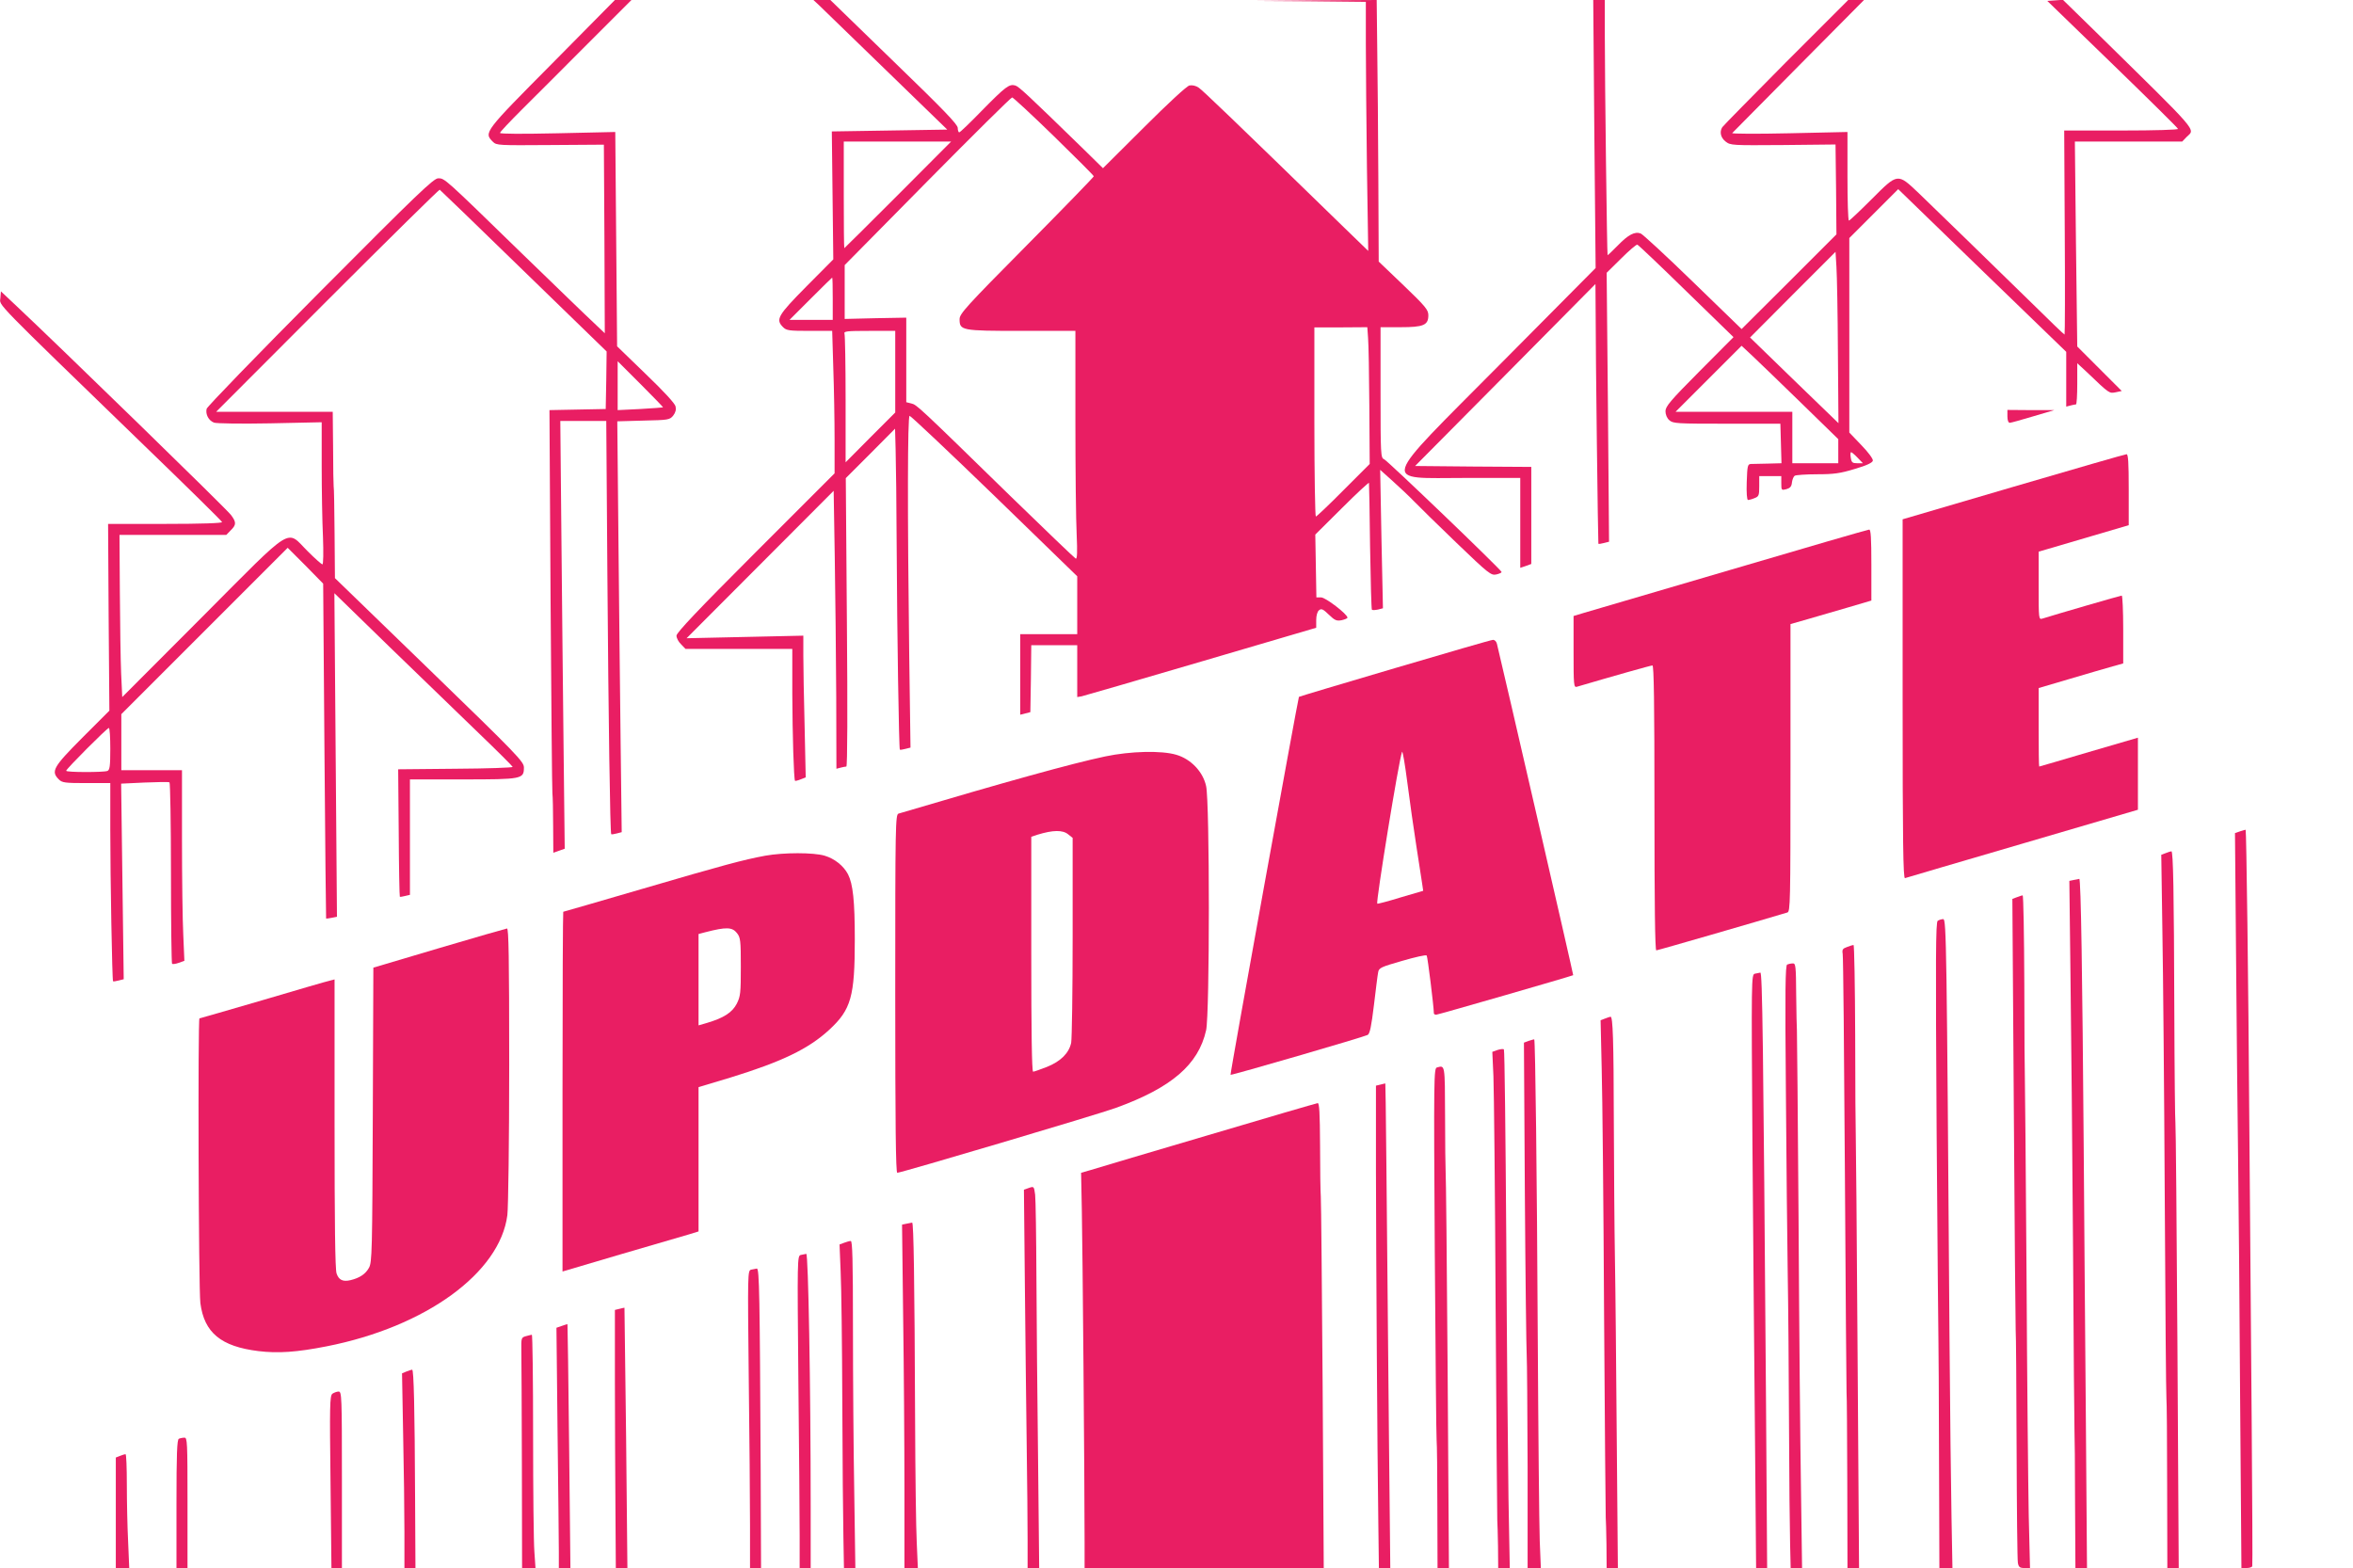
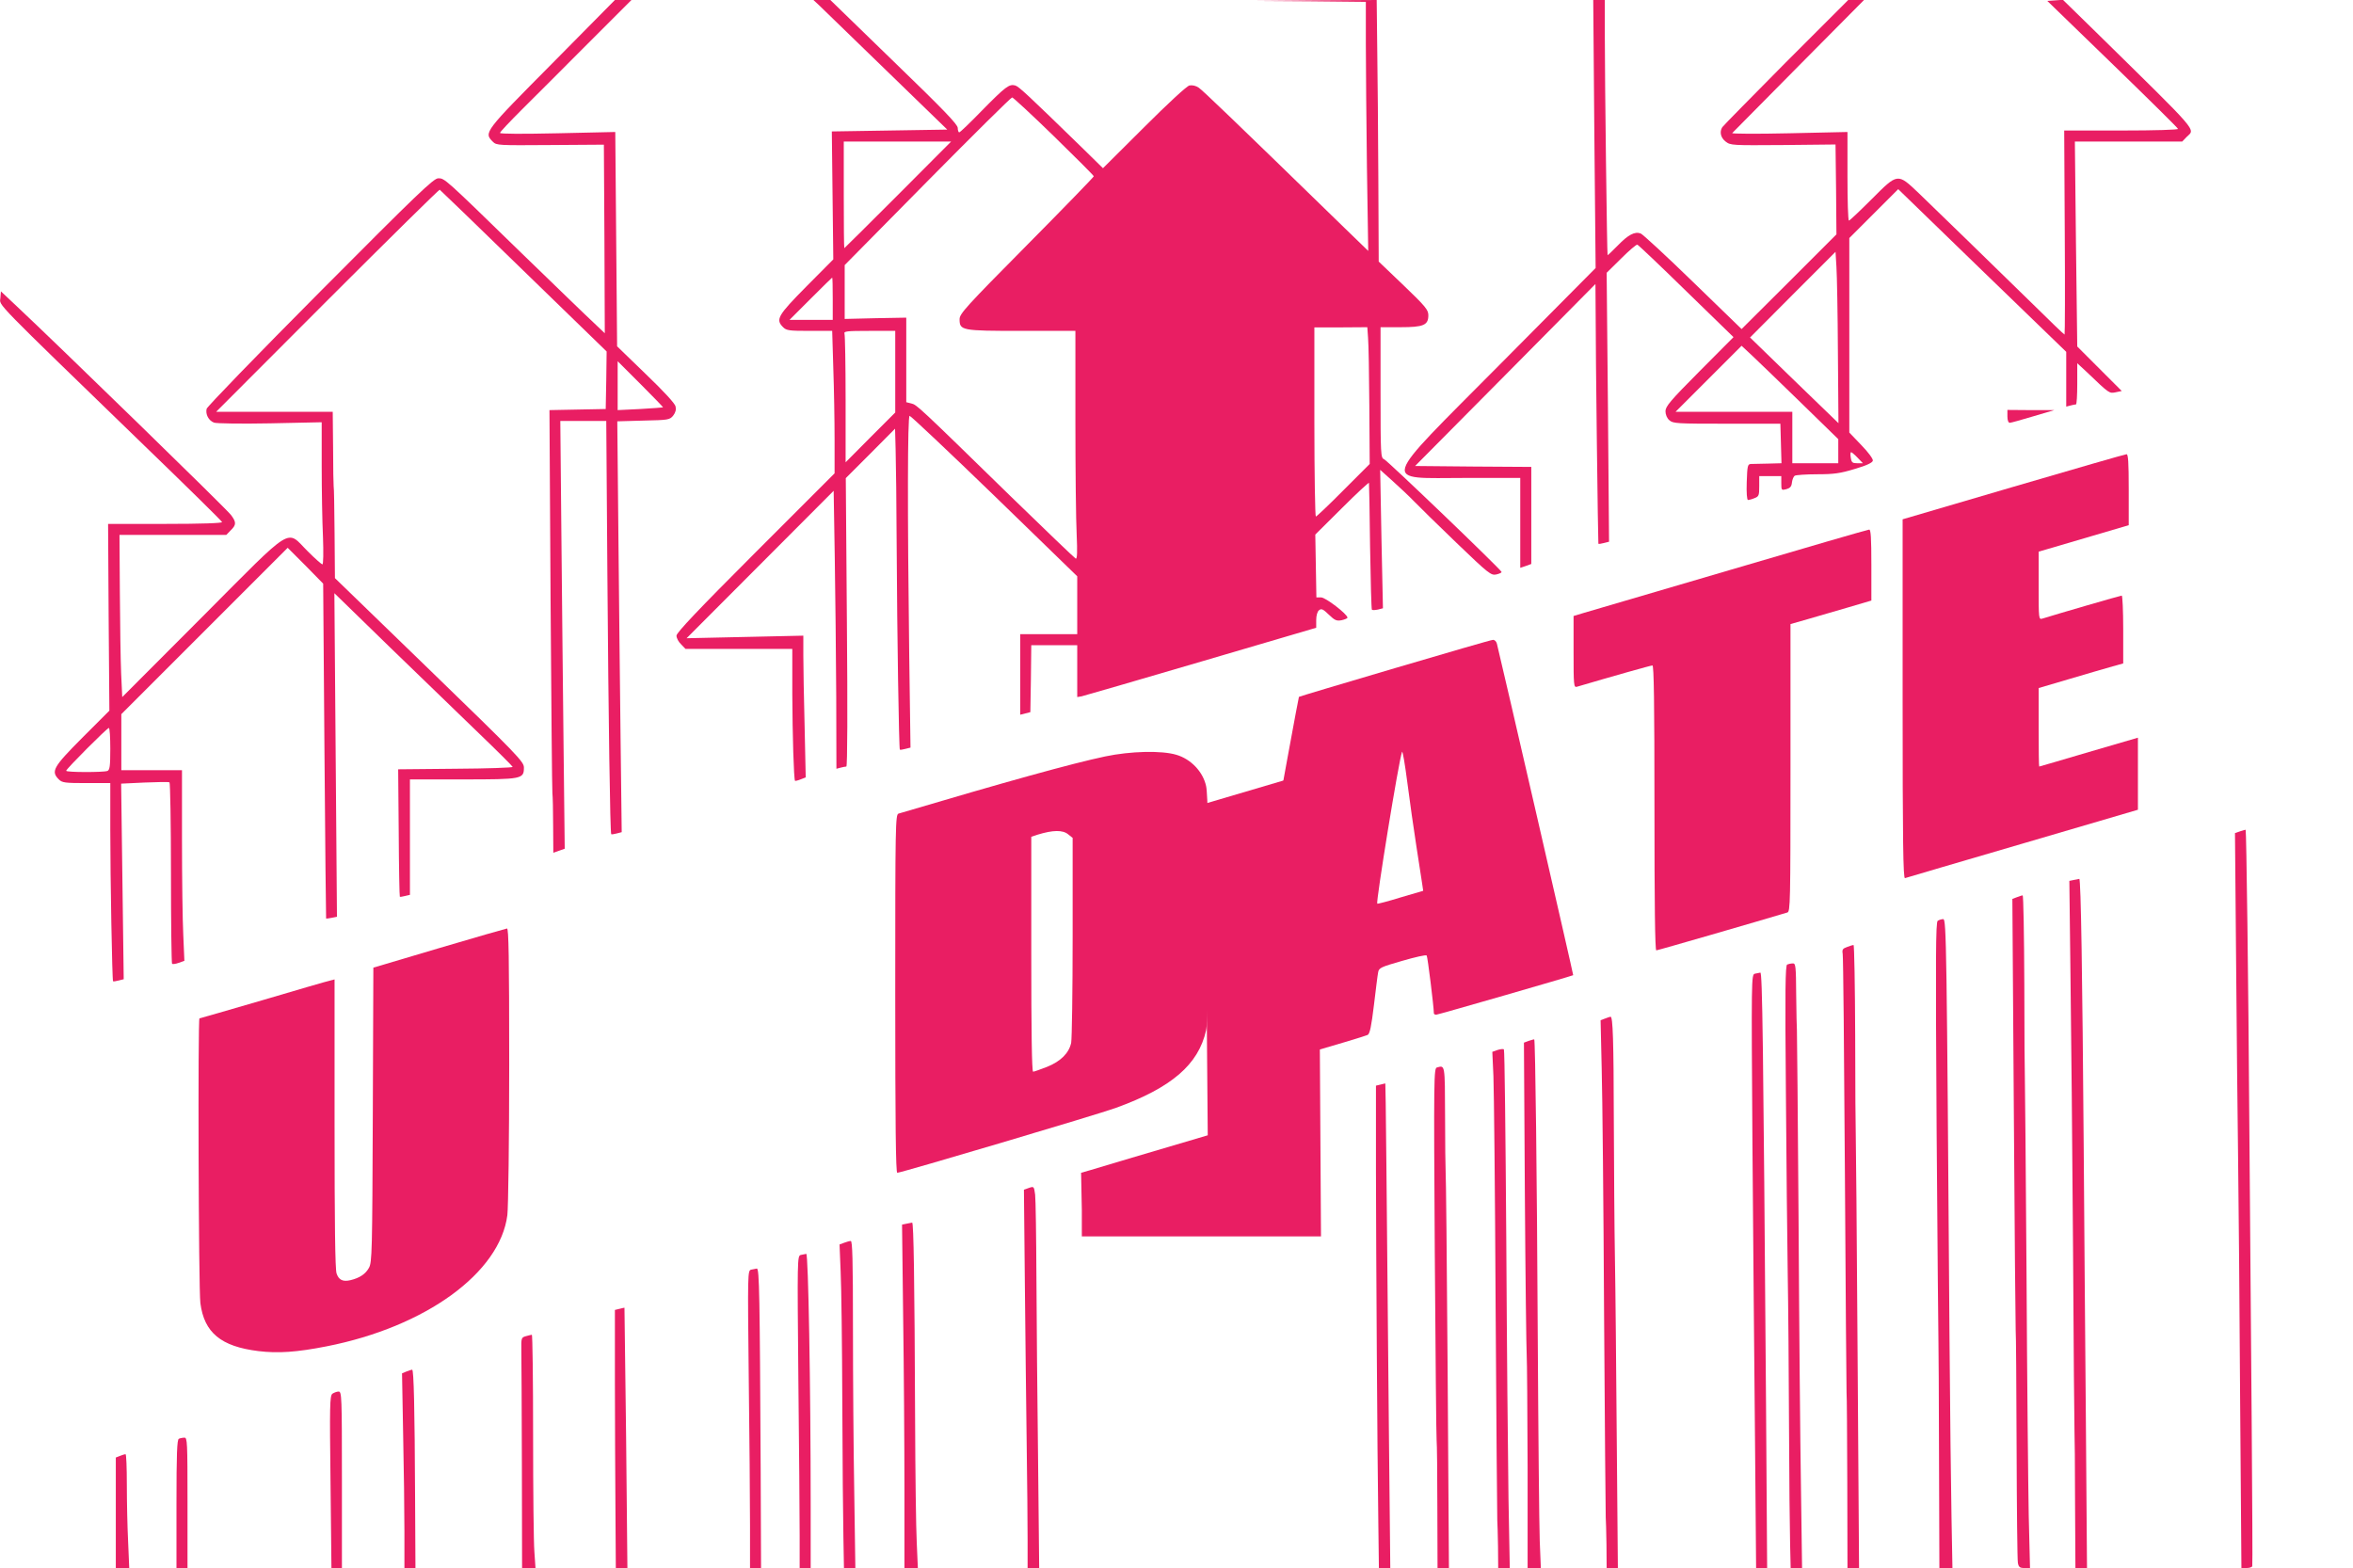
<svg xmlns="http://www.w3.org/2000/svg" version="1.0" width="1280pt" height="853pt" viewBox="0 0 1280 853" preserveAspectRatio="xMidYMid meet">
  <g transform="translate(0,853) scale(0.1,-0.1)" fill="#e91e63" stroke="none">
    <path d="M3003 8184 c-369 -372 -372 -375 -322 -425 20 -20 29 -20 312 -18 l292 2 3 -513 2 -513 -62 59 c-35 32 -211 203 -393 379 -420 409 -416 405 -451 405 -25 0 -111 -82 -641 -615 -344 -346 -615 -626 -619 -639 -7 -30 11 -64 40 -75 12 -5 149 -7 304 -4 l282 6 0 -239 c0 -131 3 -305 7 -386 3 -83 2 -148 -3 -148 -5 0 -40 31 -79 70 -121 120 -66 155 -574 -355 l-436 -437 -6 128 c-3 71 -6 270 -7 442 l-2 312 290 0 291 0 24 25 c31 30 31 44 2 83 -19 28 -947 931 -1167 1137 l-85 80 -3 -37 c-4 -42 -47 2 783 -802 231 -223 422 -411 423 -416 2 -6 -111 -10 -308 -10 l-312 0 3 -508 4 -508 -148 -148 c-158 -159 -171 -182 -127 -226 18 -18 33 -20 150 -20 l130 0 0 -257 c0 -254 10 -815 15 -821 2 -2 15 0 30 4 l28 7 -7 532 -7 532 127 6 c70 3 131 4 136 1 4 -3 8 -225 8 -493 0 -268 3 -490 6 -494 3 -3 19 -1 36 5 l31 11 -6 141 c-4 78 -7 311 -7 519 l0 377 -165 0 -165 0 0 153 0 152 453 453 452 452 97 -97 96 -98 7 -910 c4 -500 8 -911 9 -912 0 -1 14 1 30 4 l29 6 -7 880 -7 880 302 -294 c167 -162 385 -373 485 -469 100 -96 182 -178 183 -182 0 -4 -139 -9 -311 -10 l-312 -3 3 -345 c1 -190 4 -346 6 -348 1 -2 14 0 29 4 l26 6 0 314 0 314 288 0 c323 0 332 2 332 65 0 31 -35 68 -514 532 l-514 498 -2 245 c-1 135 -3 250 -5 255 -1 6 -3 99 -3 208 l-2 197 -317 0 -317 0 604 605 c333 333 608 604 612 603 3 -2 209 -200 457 -442 l451 -438 -2 -157 -3 -156 -153 -3 -153 -3 6 -1027 c4 -565 8 -1040 10 -1057 2 -16 4 -96 4 -177 l1 -147 31 11 31 11 -6 531 c-3 292 -9 816 -12 1164 l-6 632 125 0 125 0 6 -827 c6 -803 15 -1415 21 -1421 1 -2 15 0 30 4 l27 7 -6 496 c-3 273 -9 776 -12 1118 l-6 621 142 4 c136 3 143 4 162 27 13 17 17 33 13 50 -3 16 -66 84 -162 176 l-156 151 -5 583 -5 583 -313 -7 c-188 -4 -314 -4 -314 2 0 5 53 61 118 126 64 64 225 224 357 357 l240 240 -45 0 -45 0 -342 -346z m604 -1870 c-1 -1 -57 -5 -124 -9 l-123 -6 0 133 0 133 125 -125 c68 -68 123 -125 122 -126z m-3007 -1858 c0 -95 -3 -115 -16 -120 -22 -8 -224 -8 -224 1 0 10 223 233 232 233 5 0 8 -51 8 -114z" />
    <path d="M4455 8502 c17 -16 180 -174 364 -353 l334 -324 -314 -5 -314 -5 4 -348 4 -348 -147 -148 c-156 -158 -168 -179 -126 -221 18 -18 33 -20 143 -20 l124 0 6 -202 c4 -112 7 -286 7 -388 l0 -185 -430 -430 c-314 -314 -430 -437 -430 -453 0 -13 11 -34 25 -47 l24 -25 291 0 290 0 0 -247 c1 -219 8 -463 15 -471 1 -1 15 2 30 8 l28 11 -6 277 c-4 152 -7 326 -7 386 l0 108 -317 -7 -318 -7 400 401 400 401 6 -362 c3 -200 7 -540 8 -757 l1 -393 23 6 c12 3 26 6 31 6 6 0 7 314 3 785 l-6 784 134 134 134 135 3 -112 c2 -61 5 -311 6 -556 2 -432 12 -1072 17 -1078 2 -2 15 0 30 4 l28 7 -7 506 c-10 782 -9 1295 2 1299 5 1 212 -194 461 -435 l451 -438 0 -157 0 -158 -155 0 -155 0 0 -219 0 -219 28 7 27 7 3 182 2 182 125 0 125 0 0 -141 0 -141 24 4 c14 3 306 88 650 189 l626 184 0 41 c0 25 6 47 15 54 13 11 22 7 54 -24 32 -31 42 -35 69 -30 18 4 32 10 32 14 0 19 -119 110 -143 110 l-26 0 -3 171 -3 171 145 144 c80 80 146 141 147 137 1 -4 4 -160 6 -346 3 -186 7 -341 10 -344 4 -3 18 -2 33 1 l27 7 -8 377 -7 376 68 -61 c38 -34 89 -82 114 -108 25 -26 129 -128 232 -227 178 -171 189 -179 218 -173 17 4 30 10 28 14 -7 17 -622 607 -639 613 -18 7 -19 23 -19 363 l0 355 108 0 c126 0 152 11 152 65 0 29 -14 47 -135 163 l-135 129 -2 449 c-1 247 -4 567 -6 712 l-3 262 -327 -2 -327 -3 298 -2 297 -3 0 -228 c0 -125 3 -429 6 -677 l7 -450 -129 125 c-604 588 -770 747 -793 763 -16 11 -35 15 -51 12 -15 -4 -116 -97 -247 -228 l-223 -222 -107 105 c-301 293 -350 339 -370 345 -33 9 -52 -5 -180 -135 -64 -66 -120 -120 -125 -120 -4 0 -8 11 -8 24 0 19 -78 100 -347 360 l-346 336 -46 0 -46 0 30 -28z m1278 -713 c119 -116 217 -214 217 -218 0 -4 -164 -173 -365 -376 -330 -333 -365 -372 -365 -401 0 -62 9 -64 337 -64 l293 0 0 -487 c0 -269 3 -548 7 -622 4 -93 3 -132 -5 -130 -5 2 -165 155 -354 339 -505 493 -511 498 -540 505 l-28 7 0 230 0 230 -167 -3 -168 -4 0 147 0 146 450 456 c248 251 455 456 461 456 5 0 108 -95 227 -211z m-848 -319 c-159 -159 -291 -290 -292 -290 -2 0 -3 131 -3 290 l0 290 292 0 292 0 -289 -290z m-355 -565 l0 -115 -117 0 -118 0 115 115 c63 63 116 115 117 115 2 0 3 -52 3 -115z m2912 -212 c3 -32 6 -200 7 -372 l2 -315 -143 -143 c-78 -79 -146 -143 -150 -143 -4 0 -8 231 -8 514 l0 515 144 0 144 1 4 -57z m-2572 -185 l0 -222 -135 -135 -135 -136 0 342 c0 188 -3 348 -6 357 -5 14 10 16 135 16 l141 0 0 -222z" />
    <path d="M8673 7801 l7 -729 -520 -524 c-664 -669 -649 -618 -187 -618 l297 0 0 -244 0 -245 30 10 30 11 0 264 0 264 -316 2 -316 3 491 495 490 495 1 -140 c0 -251 13 -1270 15 -1273 2 -2 15 0 30 4 l28 7 -6 731 -7 732 79 78 c43 43 83 77 88 75 6 -2 126 -116 267 -254 l256 -249 -185 -186 c-159 -160 -185 -191 -185 -217 0 -18 8 -38 21 -49 20 -18 40 -19 313 -19 l291 0 3 -107 3 -108 -73 -2 c-40 -1 -82 -2 -93 -2 -18 -1 -20 -9 -23 -99 -2 -58 1 -97 7 -97 5 0 21 4 35 10 24 9 26 15 26 65 l0 55 60 0 60 0 0 -39 c0 -38 1 -39 28 -32 20 6 28 14 30 37 2 16 9 32 15 36 7 4 62 8 122 8 92 0 126 5 205 29 65 19 96 34 98 45 2 9 -24 45 -62 84 l-66 69 0 529 0 529 133 133 133 133 457 -443 457 -442 0 -149 0 -149 23 6 c12 3 25 6 30 6 4 0 7 50 7 112 l0 112 53 -49 c122 -117 121 -116 156 -109 l33 7 -121 121 -121 121 -7 558 -6 557 292 0 292 0 24 25 c47 46 79 8 -496 573 l-177 173 -42 -3 -43 -3 354 -343 c195 -189 356 -348 357 -353 2 -5 -123 -9 -308 -9 l-311 0 3 -555 c2 -305 1 -555 -1 -555 -3 0 -79 73 -170 163 -229 224 -519 506 -622 605 -118 112 -114 112 -259 -33 -63 -63 -118 -115 -122 -115 -5 0 -8 109 -8 241 l0 241 -317 -7 c-176 -4 -314 -3 -310 1 5 5 168 170 363 367 l354 357 -43 0 -43 0 -339 -339 c-185 -187 -341 -345 -346 -353 -16 -25 -9 -57 18 -78 27 -21 34 -21 313 -19 l285 3 3 -245 2 -244 -258 -258 -258 -257 -264 256 c-145 141 -274 260 -285 264 -32 12 -68 -7 -125 -66 -29 -30 -54 -53 -55 -52 -3 4 -15 945 -15 1191 l0 197 -32 0 -31 0 6 -729z m1325 -1190 l3 -383 -241 233 -240 233 232 233 233 233 5 -82 c3 -46 7 -256 8 -467z m-200 -273 l202 -197 0 -66 0 -65 -125 0 -125 0 0 140 0 140 -317 0 -318 0 180 180 179 179 61 -57 c33 -31 151 -145 263 -254z m307 -298 l29 -30 -31 0 c-26 0 -31 4 -35 30 -3 17 -2 30 2 30 3 0 19 -13 35 -30z" />
    <path d="M10920 6265 c0 -21 5 -35 13 -35 6 0 64 16 127 35 l115 34 -127 0 -128 1 0 -35z" />
    <path d="M10953 5882 l-603 -177 0 -979 c0 -778 3 -977 13 -973 6 2 294 87 640 188 l627 184 0 196 0 196 -267 -78 c-148 -44 -269 -79 -270 -79 -2 0 -3 96 -3 214 l0 213 173 51 c94 28 198 58 230 67 l57 16 0 185 c0 101 -4 184 -8 184 -7 0 -358 -102 -431 -125 -21 -6 -21 -5 -21 179 l0 185 48 14 c26 8 136 40 245 72 l197 58 0 194 c0 148 -3 193 -12 192 -7 0 -284 -80 -615 -177z" />
    <path d="M9410 5429 c-410 -120 -769 -226 -797 -234 l-53 -16 0 -195 c0 -181 1 -195 18 -190 190 56 402 116 411 116 8 0 11 -202 11 -775 0 -517 3 -775 10 -775 8 0 553 158 713 206 16 5 17 51 17 787 l0 782 98 28 c53 15 152 44 220 64 l122 36 0 193 c0 149 -3 194 -12 193 -7 0 -348 -99 -758 -220z" />
    <path d="M7587 4895 c-285 -84 -519 -154 -521 -156 -5 -8 -376 -2053 -372 -2056 4 -4 723 205 746 217 12 7 20 47 34 162 10 84 20 165 23 179 4 24 16 29 131 62 69 20 129 34 133 29 5 -5 39 -281 39 -314 0 -5 6 -8 13 -8 10 0 737 210 745 215 2 1 -385 1682 -415 1803 -3 12 -12 22 -22 21 -9 0 -249 -70 -534 -154z m118 -969 c14 -89 28 -179 31 -201 l6 -41 -123 -36 c-68 -21 -125 -36 -127 -34 -8 9 117 779 135 826 3 8 16 -68 29 -169 13 -101 35 -256 49 -345z" />
    <path d="M6012 4415 c-184 -39 -530 -135 -1124 -311 -17 -5 -18 -60 -18 -980 0 -715 3 -974 11 -974 21 0 1093 318 1189 353 303 110 449 235 491 422 20 87 20 1243 0 1329 -17 78 -83 147 -162 170 -80 24 -249 20 -387 -9z m-201 -424 l24 -19 0 -539 c0 -296 -4 -555 -8 -576 -12 -56 -57 -101 -132 -131 -36 -14 -70 -26 -75 -26 -7 0 -10 224 -10 639 l0 639 33 11 c85 26 138 27 168 2z" />
    <path d="M12187 4008 l-29 -10 6 -687 c3 -377 8 -866 11 -1086 3 -220 8 -811 11 -1312 l7 -913 28 0 c15 0 29 4 31 10 2 5 0 351 -3 767 -3 417 -9 1154 -13 1638 -5 775 -16 1598 -20 1601 0 1 -14 -3 -29 -8z" />
-     <path d="M11781 3889 l-24 -9 6 -408 c4 -224 10 -882 13 -1462 3 -580 7 -1068 9 -1085 2 -16 4 -231 4 -477 l1 -448 31 0 31 0 -7 1208 c-4 664 -9 1210 -11 1213 -2 4 -5 278 -6 610 -2 652 -6 869 -16 868 -4 0 -18 -5 -31 -10z" />
-     <path d="M4163 3875 c-119 -22 -227 -51 -671 -181 -233 -68 -426 -124 -428 -124 -2 0 -4 -440 -4 -978 l0 -979 318 94 c174 51 341 100 370 108 l52 16 0 392 0 393 173 52 c282 87 425 156 538 260 119 110 139 180 139 492 0 209 -10 301 -37 354 -24 46 -73 85 -127 101 -61 18 -222 18 -323 0z m-154 -421 c19 -24 21 -40 21 -183 0 -143 -2 -161 -22 -201 -25 -48 -70 -77 -160 -104 l-48 -14 0 249 0 248 38 10 c113 29 145 28 171 -5z" />
    <path d="M11281 3743 l-24 -5 6 -506 c4 -279 10 -948 14 -1487 3 -539 7 -991 8 -1005 1 -14 3 -186 3 -382 l2 -358 32 0 31 0 -6 788 c-4 433 -9 1113 -12 1512 -7 913 -15 1450 -24 1449 -3 -1 -17 -4 -30 -6z" />
    <path d="M10971 3649 l-24 -9 8 -1158 c4 -636 9 -1170 10 -1187 2 -16 4 -302 5 -635 1 -333 4 -617 7 -632 4 -23 11 -28 35 -28 l31 0 -7 287 c-3 159 -9 752 -12 1318 -4 567 -8 1044 -9 1060 -1 17 -3 247 -3 513 -1 265 -5 482 -9 481 -5 0 -19 -5 -32 -10z" />
    <path d="M10541 3521 c-11 -7 -12 -186 -6 -1147 5 -627 9 -1146 10 -1154 1 -8 2 -286 3 -617 l2 -603 36 0 35 0 -5 273 c-3 149 -8 592 -11 982 -15 2140 -17 2275 -34 2275 -9 0 -22 -4 -30 -9z" />
    <path d="M2388 3372 l-357 -106 -3 -800 c-3 -744 -4 -803 -21 -833 -18 -33 -50 -55 -100 -67 -42 -10 -64 1 -76 36 -8 21 -11 278 -11 816 l0 784 -27 -7 c-15 -3 -179 -51 -365 -106 -186 -54 -340 -99 -343 -99 -9 0 -5 -1474 5 -1549 21 -161 112 -236 316 -261 106 -13 209 -6 371 26 539 106 943 400 983 714 5 42 10 405 10 818 0 588 -3 742 -12 741 -7 -1 -174 -49 -370 -107z" />
    <path d="M10047 3378 c-23 -8 -27 -14 -23 -37 3 -14 8 -550 12 -1191 4 -641 8 -1178 9 -1195 2 -16 3 -238 4 -492 l1 -463 31 0 32 0 -8 1168 c-4 642 -9 1181 -10 1197 -1 17 -3 254 -3 528 -1 273 -5 497 -9 496 -5 0 -21 -5 -36 -11z" />
    <path d="M9722 3283 c-10 -4 -12 -136 -7 -691 3 -378 7 -824 10 -992 3 -168 6 -539 7 -825 1 -286 4 -577 6 -648 l3 -127 31 0 31 0 -6 438 c-4 240 -10 894 -13 1452 -4 558 -8 1024 -9 1035 -1 11 -3 98 -4 193 -1 157 -3 172 -18 171 -10 0 -24 -3 -31 -6z" />
    <path d="M9546 3233 c-19 -5 -19 -25 -13 -922 4 -504 10 -1230 14 -1613 l6 -698 30 0 30 0 -6 888 c-15 1995 -20 2352 -31 2351 -6 -1 -20 -4 -30 -6z" />
    <path d="M8731 2989 l-24 -9 6 -263 c4 -144 10 -748 13 -1342 4 -594 8 -1089 9 -1100 1 -11 3 -77 4 -147 l1 -128 30 0 31 0 -6 698 c-3 383 -7 828 -10 987 -3 160 -5 495 -6 745 -1 442 -5 571 -18 569 -3 0 -17 -5 -30 -10z" />
    <path d="M8317 2868 l-27 -10 5 -821 c3 -452 8 -847 10 -877 2 -30 4 -304 5 -607 l0 -553 36 0 36 0 -6 147 c-3 82 -8 593 -11 1138 -4 829 -13 1587 -19 1591 0 1 -13 -3 -29 -8z" />
    <path d="M8146 2818 l-28 -10 6 -132 c3 -72 9 -640 12 -1261 4 -622 8 -1142 9 -1155 1 -14 3 -78 4 -142 l1 -118 31 0 32 0 -7 378 c-3 207 -9 841 -12 1407 -4 567 -9 1033 -13 1036 -3 4 -19 2 -35 -3z" />
    <path d="M7817 2723 c-17 -4 -18 -46 -12 -1001 4 -549 8 -1010 10 -1027 2 -16 4 -180 4 -362 l1 -333 31 0 31 0 -7 1068 c-4 587 -9 1078 -11 1092 -1 14 -3 148 -3 298 -1 285 0 277 -44 265z" />
    <path d="M7510 2630 l-25 -6 0 -464 c1 -482 7 -1509 13 -1922 l3 -238 31 0 31 0 -7 683 c-13 1403 -18 1952 -20 1953 0 0 -12 -2 -26 -6z" />
-     <path d="M6570 2354 c-322 -95 -609 -180 -637 -189 l-52 -15 4 -203 c4 -185 15 -1468 15 -1804 l0 -143 651 0 650 0 -6 988 c-4 543 -8 1007 -10 1032 -2 25 -4 150 -4 278 -1 179 -4 232 -13 231 -7 -1 -276 -79 -598 -175z" />
+     <path d="M6570 2354 c-322 -95 -609 -180 -637 -189 l-52 -15 4 -203 l0 -143 651 0 650 0 -6 988 c-4 543 -8 1007 -10 1032 -2 25 -4 150 -4 278 -1 179 -4 232 -13 231 -7 -1 -276 -79 -598 -175z" />
    <path d="M5598 2068 l-28 -10 5 -506 c3 -279 7 -673 10 -877 3 -203 5 -439 5 -522 l0 -153 32 0 31 0 -6 588 c-4 323 -8 769 -9 992 -1 223 -4 426 -7 451 -6 45 -7 46 -33 37z" />
    <path d="M4931 1873 l-24 -5 6 -501 c4 -276 7 -697 7 -934 l0 -433 36 0 37 0 -6 138 c-4 75 -8 380 -9 677 -3 758 -8 1065 -16 1064 -4 -1 -18 -4 -31 -6z" />
    <path d="M4591 1769 l-24 -9 6 -148 c4 -81 8 -401 9 -712 1 -311 4 -640 6 -732 l3 -168 31 0 31 0 -6 413 c-4 226 -7 627 -7 890 0 375 -3 477 -12 476 -7 0 -24 -5 -37 -10z" />
    <path d="M4356 1703 c-19 -5 -19 -21 -13 -677 4 -369 7 -751 7 -848 l0 -178 30 0 30 0 0 338 c0 656 -13 1372 -24 1371 -6 -1 -20 -4 -30 -6z" />
    <path d="M4086 1623 c-19 -5 -19 -19 -13 -582 4 -317 7 -681 7 -808 l0 -233 30 0 30 0 -2 528 c-5 960 -7 1102 -21 1101 -7 -1 -21 -4 -31 -6z" />
    <path d="M3370 1410 l-25 -6 0 -394 c0 -217 2 -533 3 -702 l2 -308 31 0 32 0 -7 708 c-5 389 -9 707 -9 708 -1 0 -13 -2 -27 -6z" />
-     <path d="M3056 1317 l-29 -10 6 -566 c4 -311 7 -605 7 -653 l0 -88 32 0 31 0 -7 662 c-4 364 -8 663 -9 664 -1 1 -15 -3 -31 -9z" />
    <path d="M2860 1261 c-24 -7 -25 -10 -24 -77 1 -38 2 -320 3 -626 l1 -558 36 0 37 0 -6 88 c-4 48 -7 333 -7 635 0 301 -3 547 -7 546 -5 -1 -19 -4 -33 -8z" />
    <path d="M2211 1069 l-24 -10 6 -331 c4 -182 7 -421 7 -530 l0 -198 30 0 30 0 -2 387 c-2 480 -7 693 -16 692 -4 0 -18 -5 -31 -10z" />
    <path d="M1808 948 c-14 -12 -15 -65 -10 -480 l5 -468 28 0 29 0 0 480 c0 456 -1 480 -18 480 -10 0 -25 -6 -34 -12z" />
    <path d="M973 703 c-10 -4 -13 -84 -13 -354 l0 -349 30 0 30 0 0 355 c0 332 -1 355 -17 354 -10 0 -24 -3 -30 -6z" />
    <path d="M653 610 l-23 -9 0 -301 0 -300 36 0 37 0 -6 143 c-4 78 -7 217 -7 310 0 92 -3 167 -7 166 -5 0 -18 -4 -30 -9z" />
  </g>
</svg>